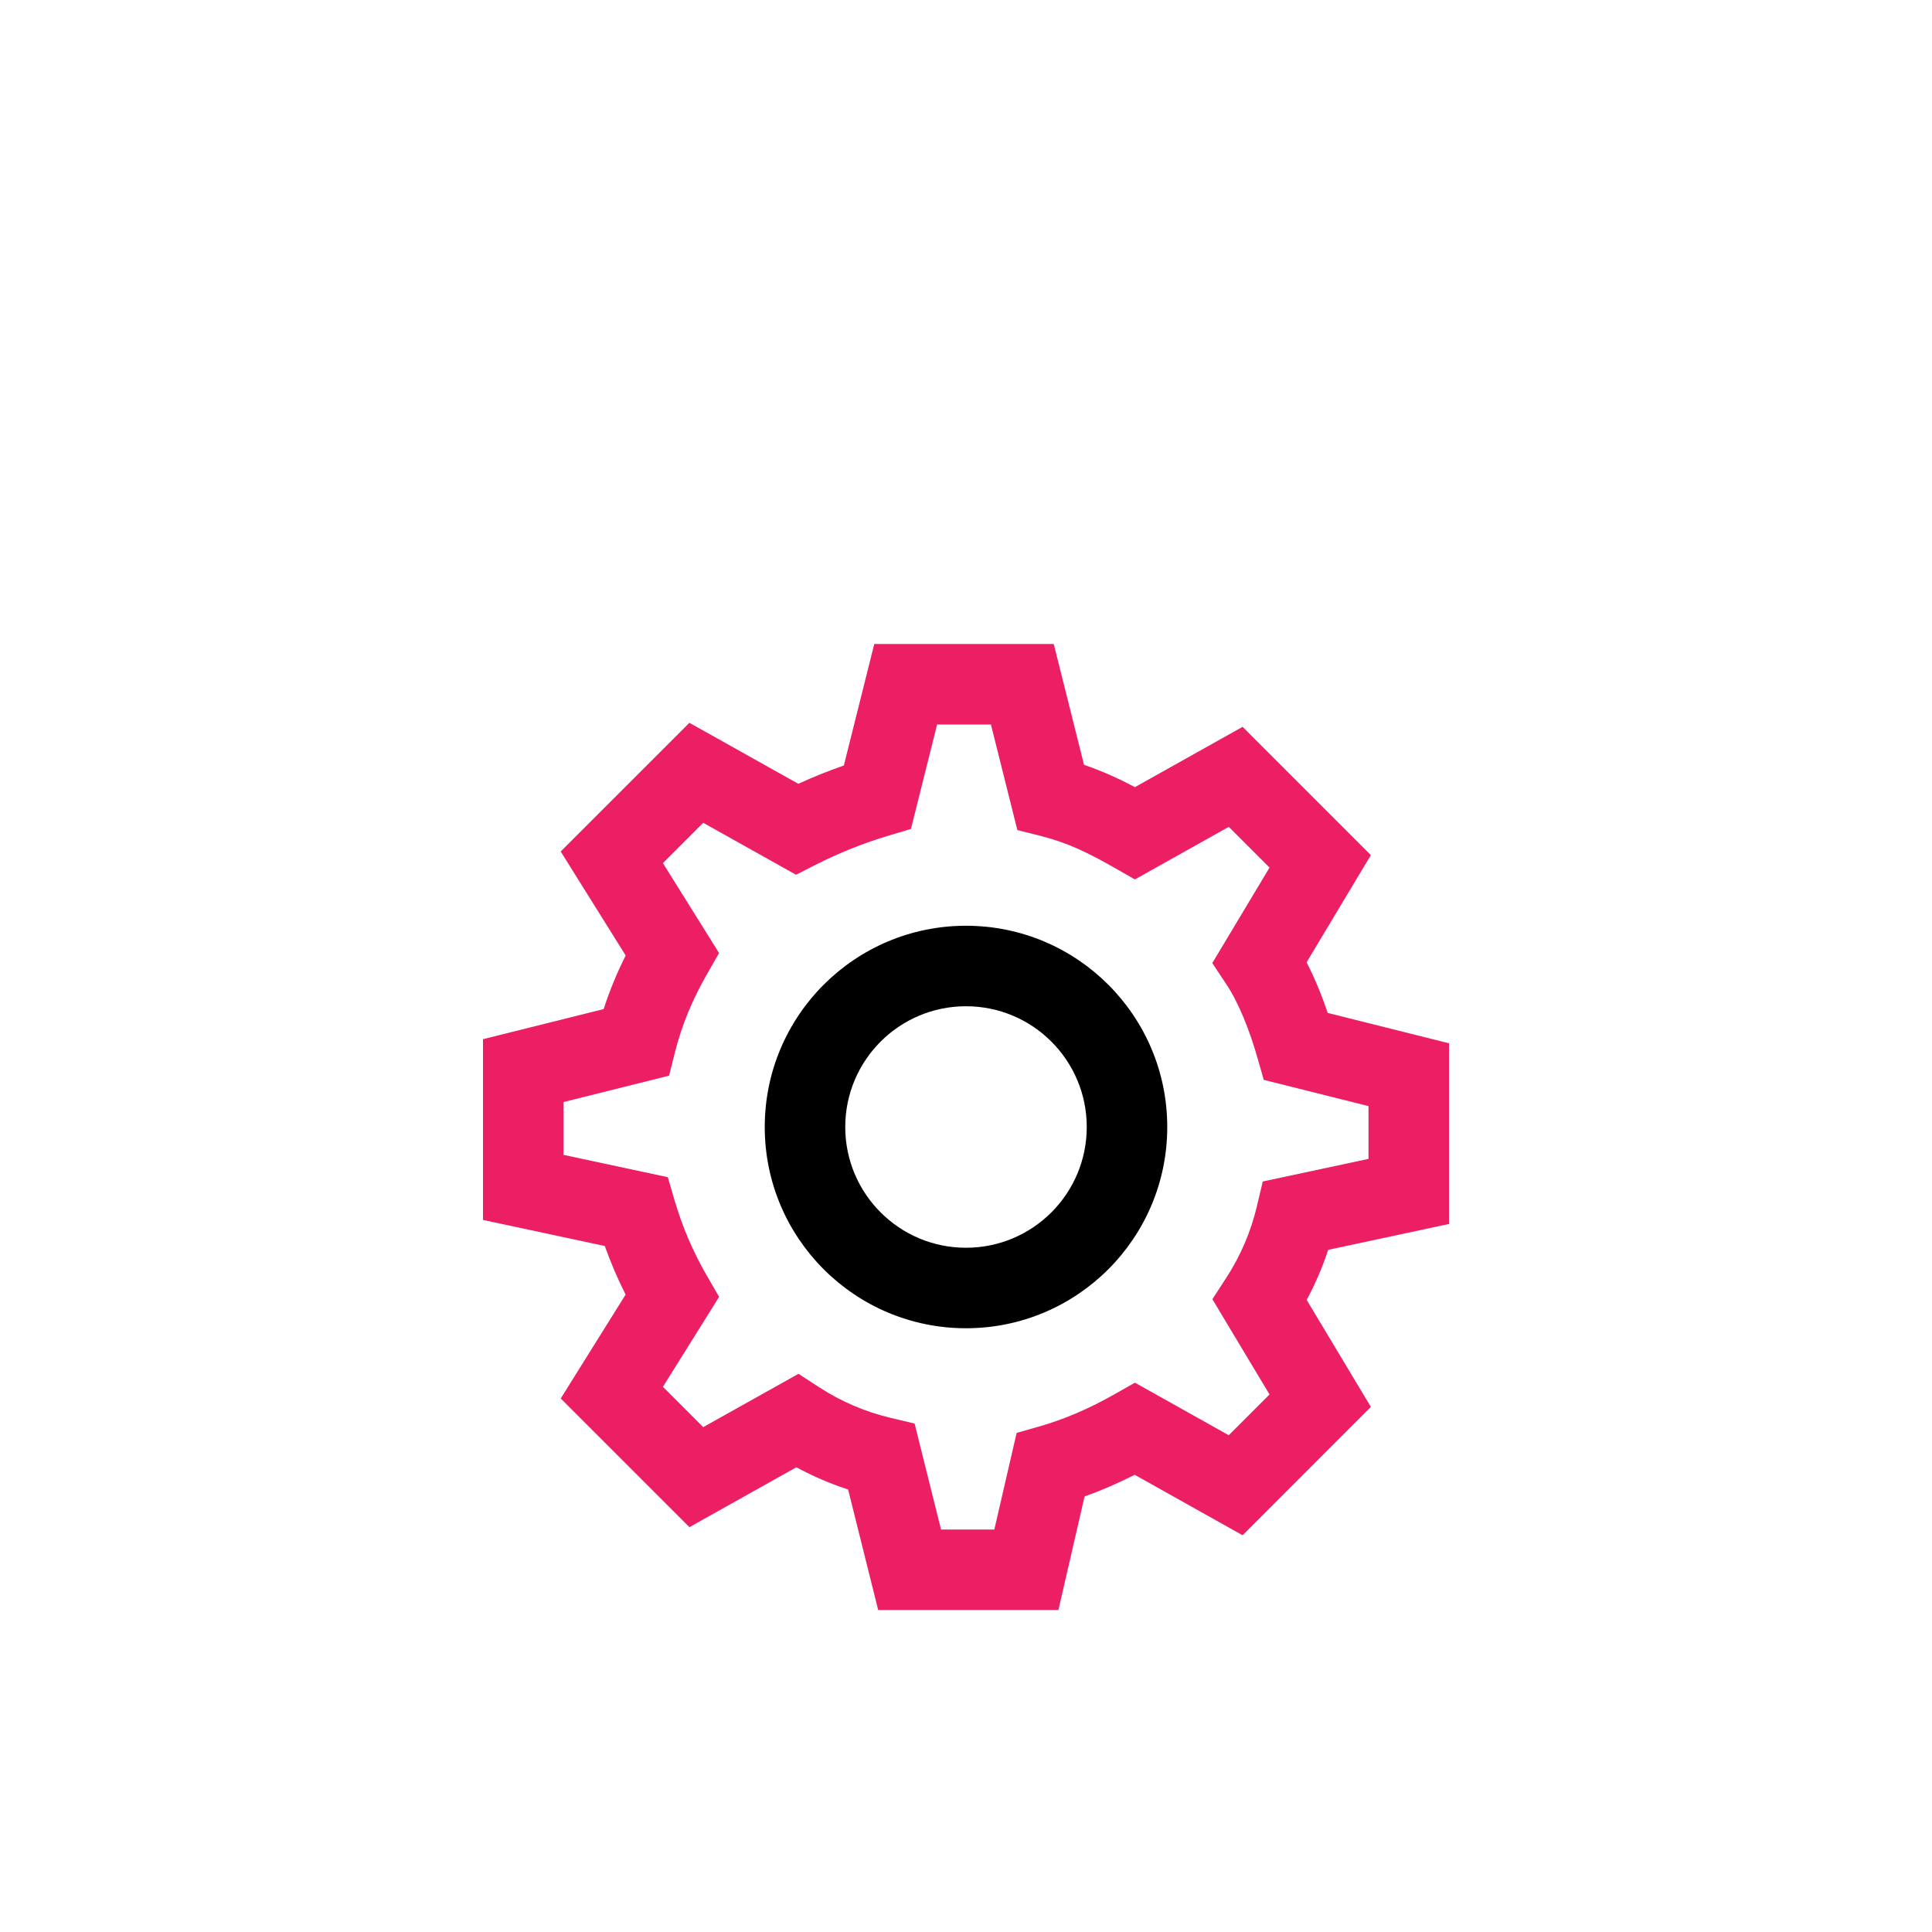
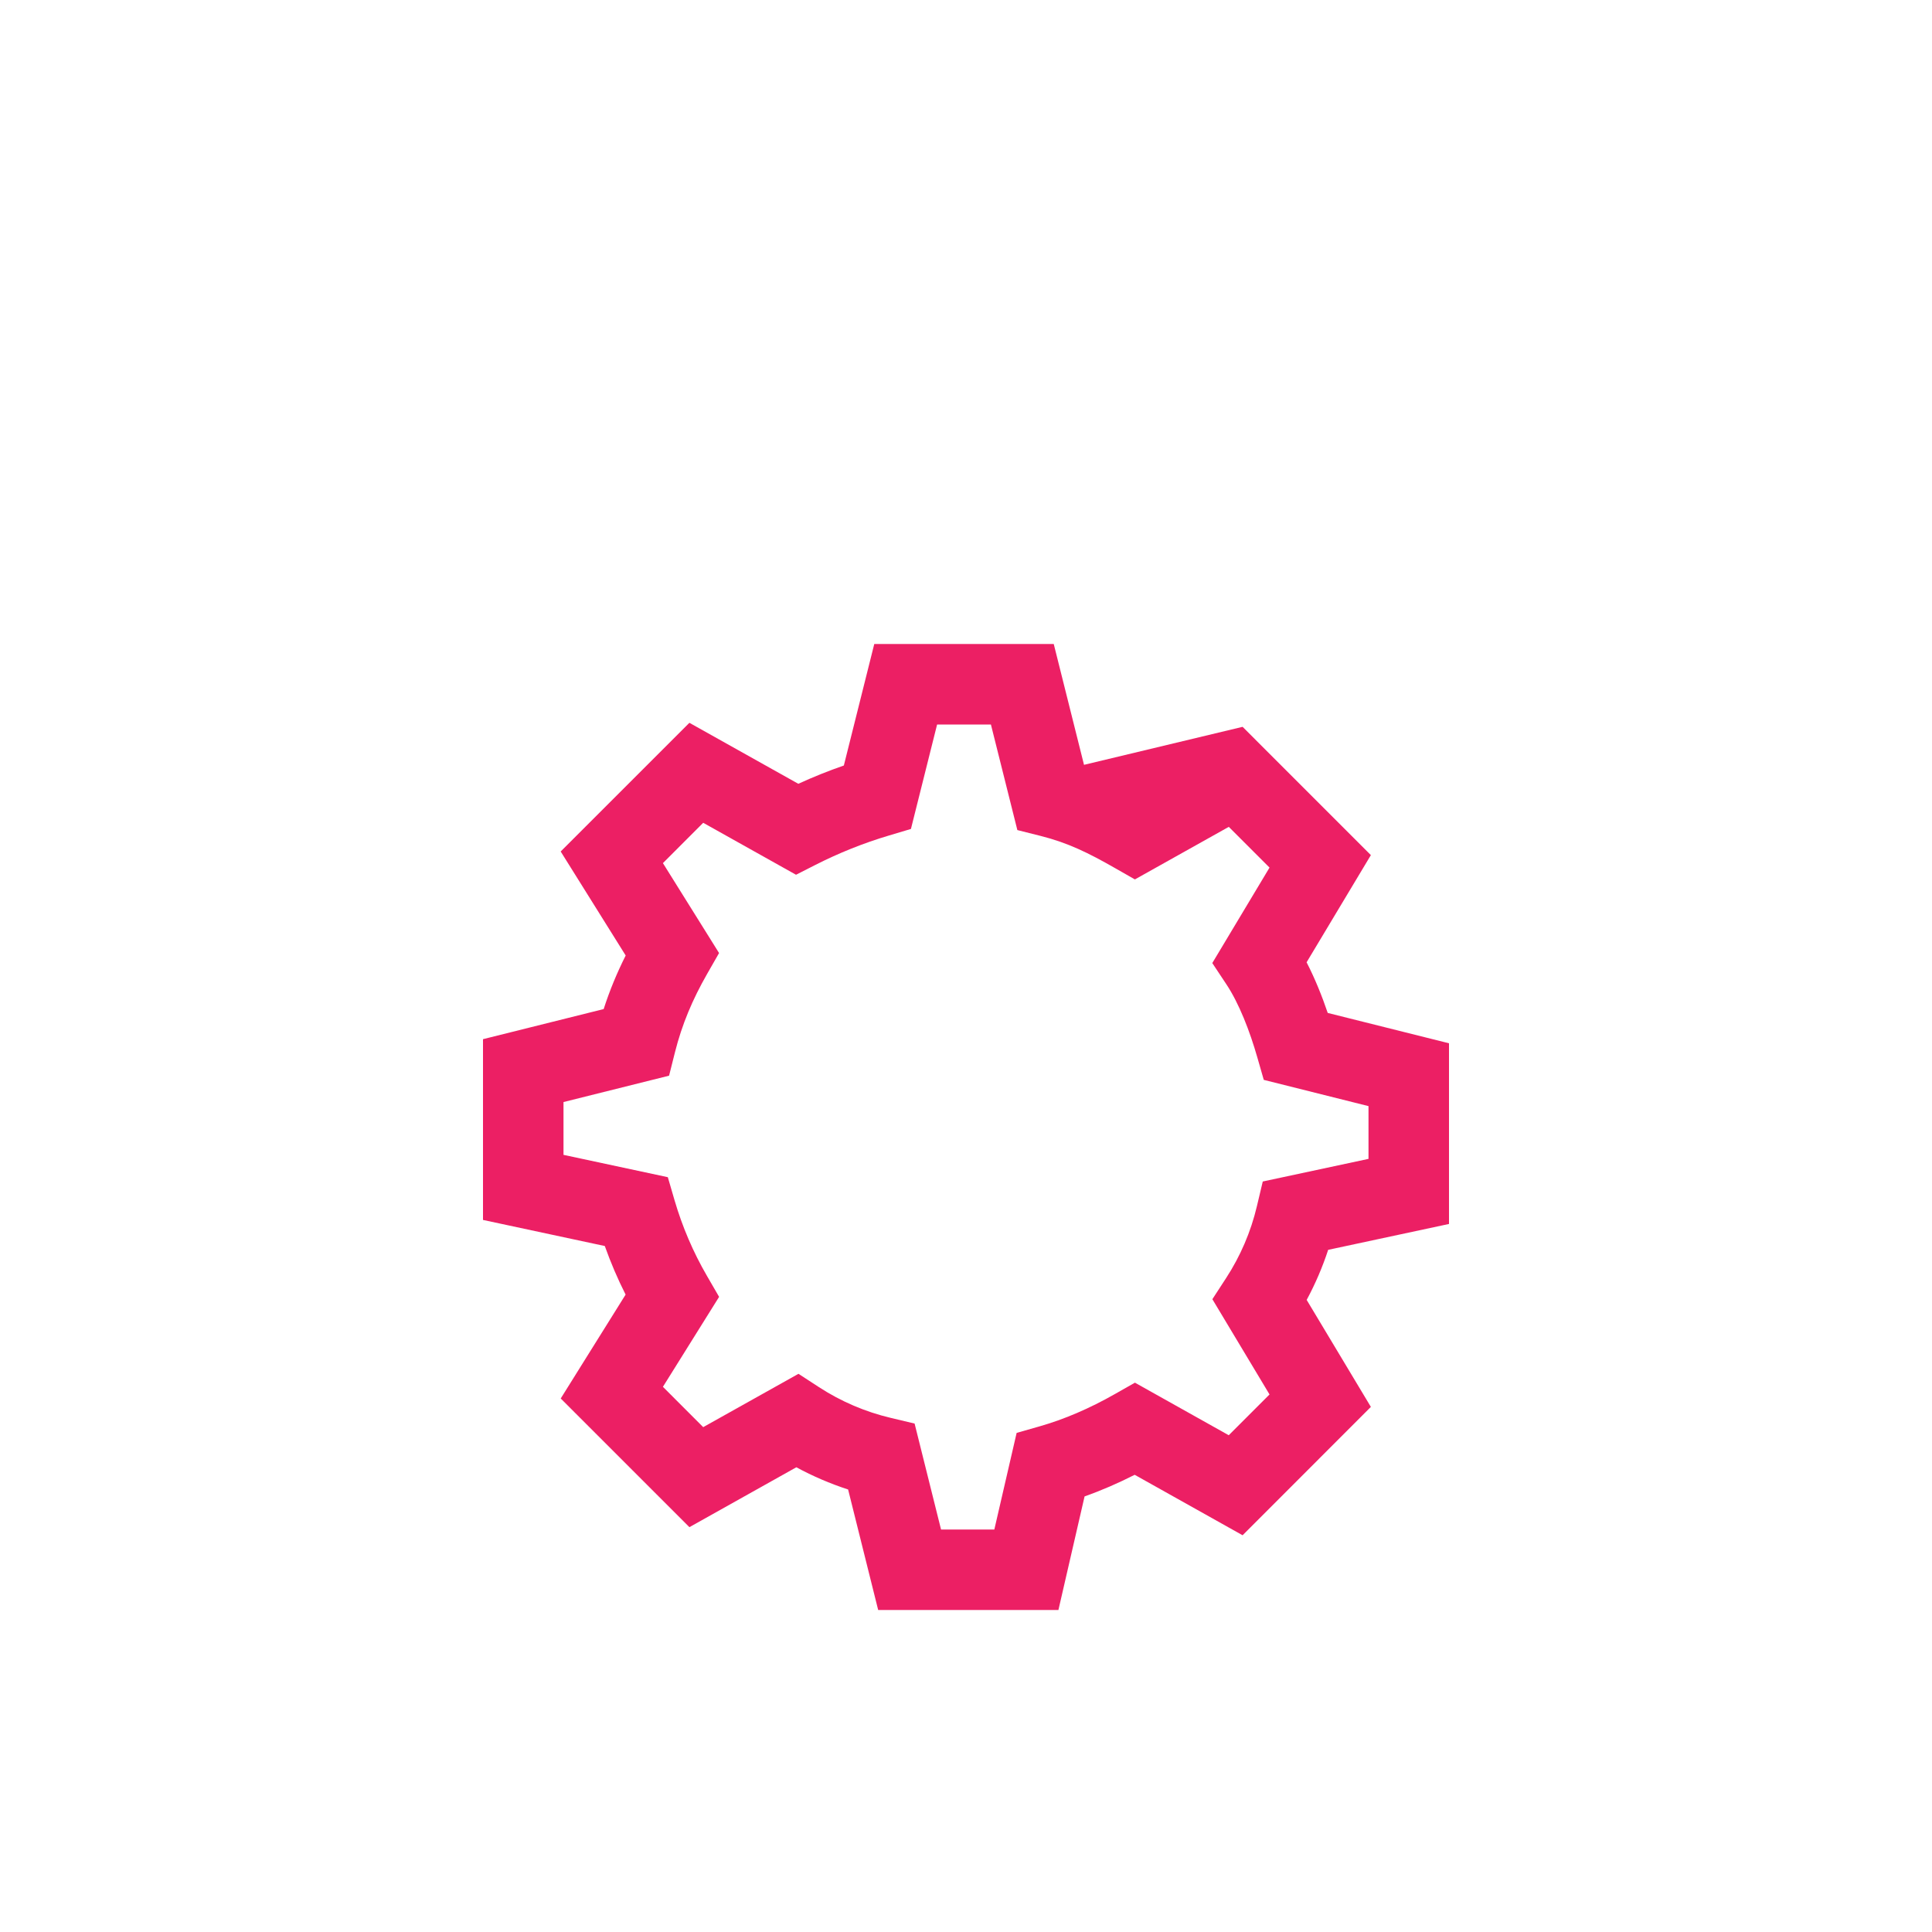
<svg xmlns="http://www.w3.org/2000/svg" width="48" height="48" viewBox="0 0 48 48" fill="none">
  <g filter="url(#filter0_d)">
-     <path fill-rule="evenodd" clip-rule="evenodd" d="M21.721 12H26.18L26.932 15.002C27.391 15.158 27.797 15.345 28.197 15.556L30.872 14.058L34.059 17.245L32.462 19.908C32.673 20.318 32.847 20.753 32.987 21.166L36 21.92V26.409L32.998 27.052C32.857 27.482 32.678 27.898 32.464 28.296L34.059 30.954L30.872 34.143L28.191 32.641C27.779 32.85 27.365 33.03 26.946 33.178L26.296 36H21.818L21.071 33.006C20.626 32.861 20.196 32.677 19.785 32.454L17.128 33.942L13.931 30.745L15.543 28.164C15.345 27.773 15.173 27.369 15.026 26.957L12 26.309V21.818L14.998 21.07C15.148 20.603 15.331 20.165 15.545 19.739L13.93 17.155L17.128 13.958L19.834 15.473C20.203 15.304 20.581 15.152 20.965 15.019L21.721 12ZM23.282 14L22.632 16.595L22.086 16.758C21.454 16.946 20.841 17.192 20.253 17.491L19.777 17.733L17.471 16.442L16.47 17.444L17.865 19.678L17.568 20.197C17.207 20.829 16.945 21.445 16.769 22.144L16.623 22.725L14 23.38V24.692L16.592 25.247L16.759 25.82C16.951 26.476 17.221 27.108 17.564 27.699L17.866 28.22L16.47 30.455L17.471 31.457L19.838 30.132L20.345 30.462C20.892 30.818 21.496 31.077 22.131 31.227L22.723 31.368L23.38 34H24.704L25.258 31.6L25.826 31.438C26.439 31.263 27.065 30.996 27.706 30.631L28.197 30.352L30.528 31.658L31.541 30.645L30.121 28.278L30.462 27.754C30.818 27.207 31.077 26.604 31.227 25.969L31.373 25.354L34 24.792V23.481L31.398 22.829L31.239 22.275C31.05 21.614 30.784 20.929 30.468 20.453L30.119 19.927L31.541 17.555L30.529 16.543L28.196 17.849L27.705 17.569C27.035 17.186 26.527 16.938 25.857 16.769L25.276 16.623L24.619 14H23.282Z" fill="#ec1f64" />
-     <path fill-rule="evenodd" clip-rule="evenodd" d="M24 21C22.343 21 21 22.343 21 24C21 25.657 22.343 27 24 27C25.657 27 27 25.657 27 24C27 22.343 25.657 21 24 21ZM19 24C19 21.239 21.239 19 24 19C26.761 19 29 21.239 29 24C29 26.761 26.761 29 24 29C21.239 29 19 26.761 19 24Z" fill="black" />
+     <path fill-rule="evenodd" clip-rule="evenodd" d="M21.721 12H26.18L26.932 15.002L30.872 14.058L34.059 17.245L32.462 19.908C32.673 20.318 32.847 20.753 32.987 21.166L36 21.92V26.409L32.998 27.052C32.857 27.482 32.678 27.898 32.464 28.296L34.059 30.954L30.872 34.143L28.191 32.641C27.779 32.85 27.365 33.03 26.946 33.178L26.296 36H21.818L21.071 33.006C20.626 32.861 20.196 32.677 19.785 32.454L17.128 33.942L13.931 30.745L15.543 28.164C15.345 27.773 15.173 27.369 15.026 26.957L12 26.309V21.818L14.998 21.07C15.148 20.603 15.331 20.165 15.545 19.739L13.93 17.155L17.128 13.958L19.834 15.473C20.203 15.304 20.581 15.152 20.965 15.019L21.721 12ZM23.282 14L22.632 16.595L22.086 16.758C21.454 16.946 20.841 17.192 20.253 17.491L19.777 17.733L17.471 16.442L16.47 17.444L17.865 19.678L17.568 20.197C17.207 20.829 16.945 21.445 16.769 22.144L16.623 22.725L14 23.38V24.692L16.592 25.247L16.759 25.82C16.951 26.476 17.221 27.108 17.564 27.699L17.866 28.22L16.47 30.455L17.471 31.457L19.838 30.132L20.345 30.462C20.892 30.818 21.496 31.077 22.131 31.227L22.723 31.368L23.38 34H24.704L25.258 31.6L25.826 31.438C26.439 31.263 27.065 30.996 27.706 30.631L28.197 30.352L30.528 31.658L31.541 30.645L30.121 28.278L30.462 27.754C30.818 27.207 31.077 26.604 31.227 25.969L31.373 25.354L34 24.792V23.481L31.398 22.829L31.239 22.275C31.05 21.614 30.784 20.929 30.468 20.453L30.119 19.927L31.541 17.555L30.529 16.543L28.196 17.849L27.705 17.569C27.035 17.186 26.527 16.938 25.857 16.769L25.276 16.623L24.619 14H23.282Z" fill="#ec1f64" />
  </g>
  <defs>
    <filter id="filter0_d" x="8" y="12" width="32" height="32" filterUnits="userSpaceOnUse" color-interpolation-filters="sRGB">
      <feFlood flood-opacity="0" result="BackgroundImageFix" />
      <feColorMatrix in="SourceAlpha" type="matrix" values="0 0 0 0 0 0 0 0 0 0 0 0 0 0 0 0 0 0 127 0" />
      <feOffset dy="4" />
      <feGaussianBlur stdDeviation="2" />
      <feColorMatrix type="matrix" values="0 0 0 0 0 0 0 0 0 0 0 0 0 0 0 0 0 0 0.27 0" />
      <feBlend mode="normal" in2="BackgroundImageFix" result="effect1_dropShadow" />
      <feBlend mode="normal" in="SourceGraphic" in2="effect1_dropShadow" result="shape" />
    </filter>
  </defs>
</svg>